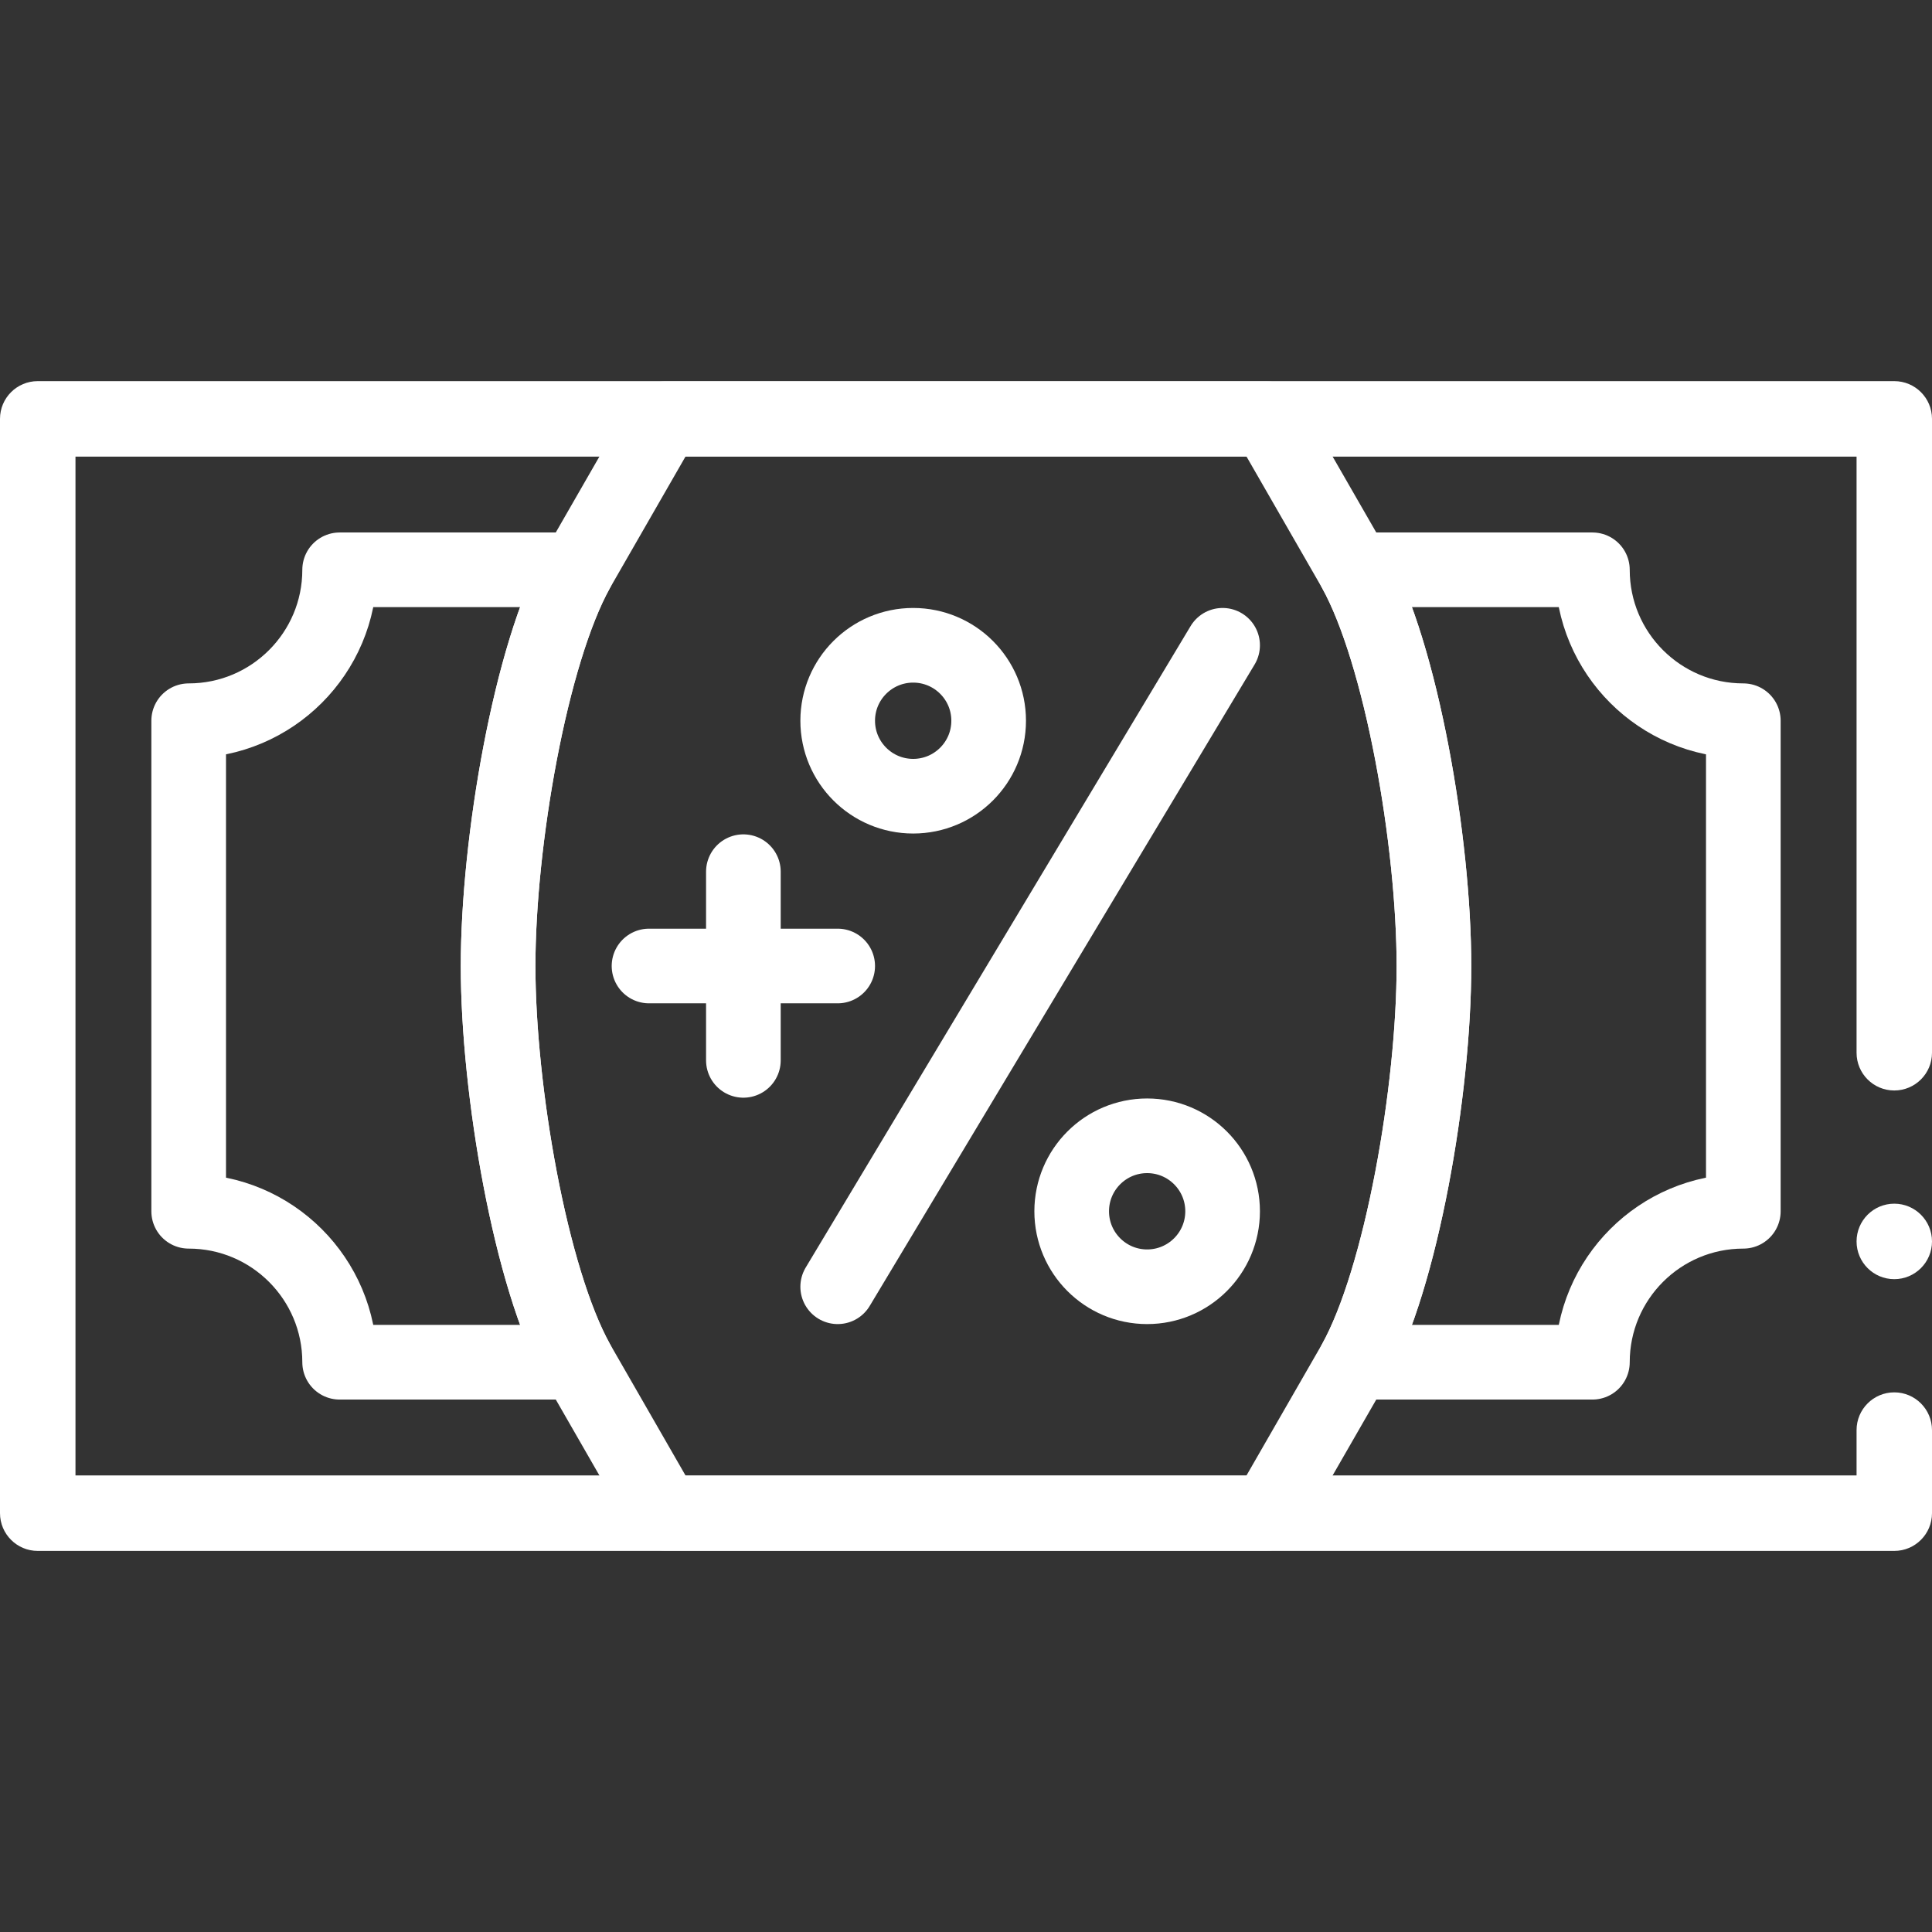
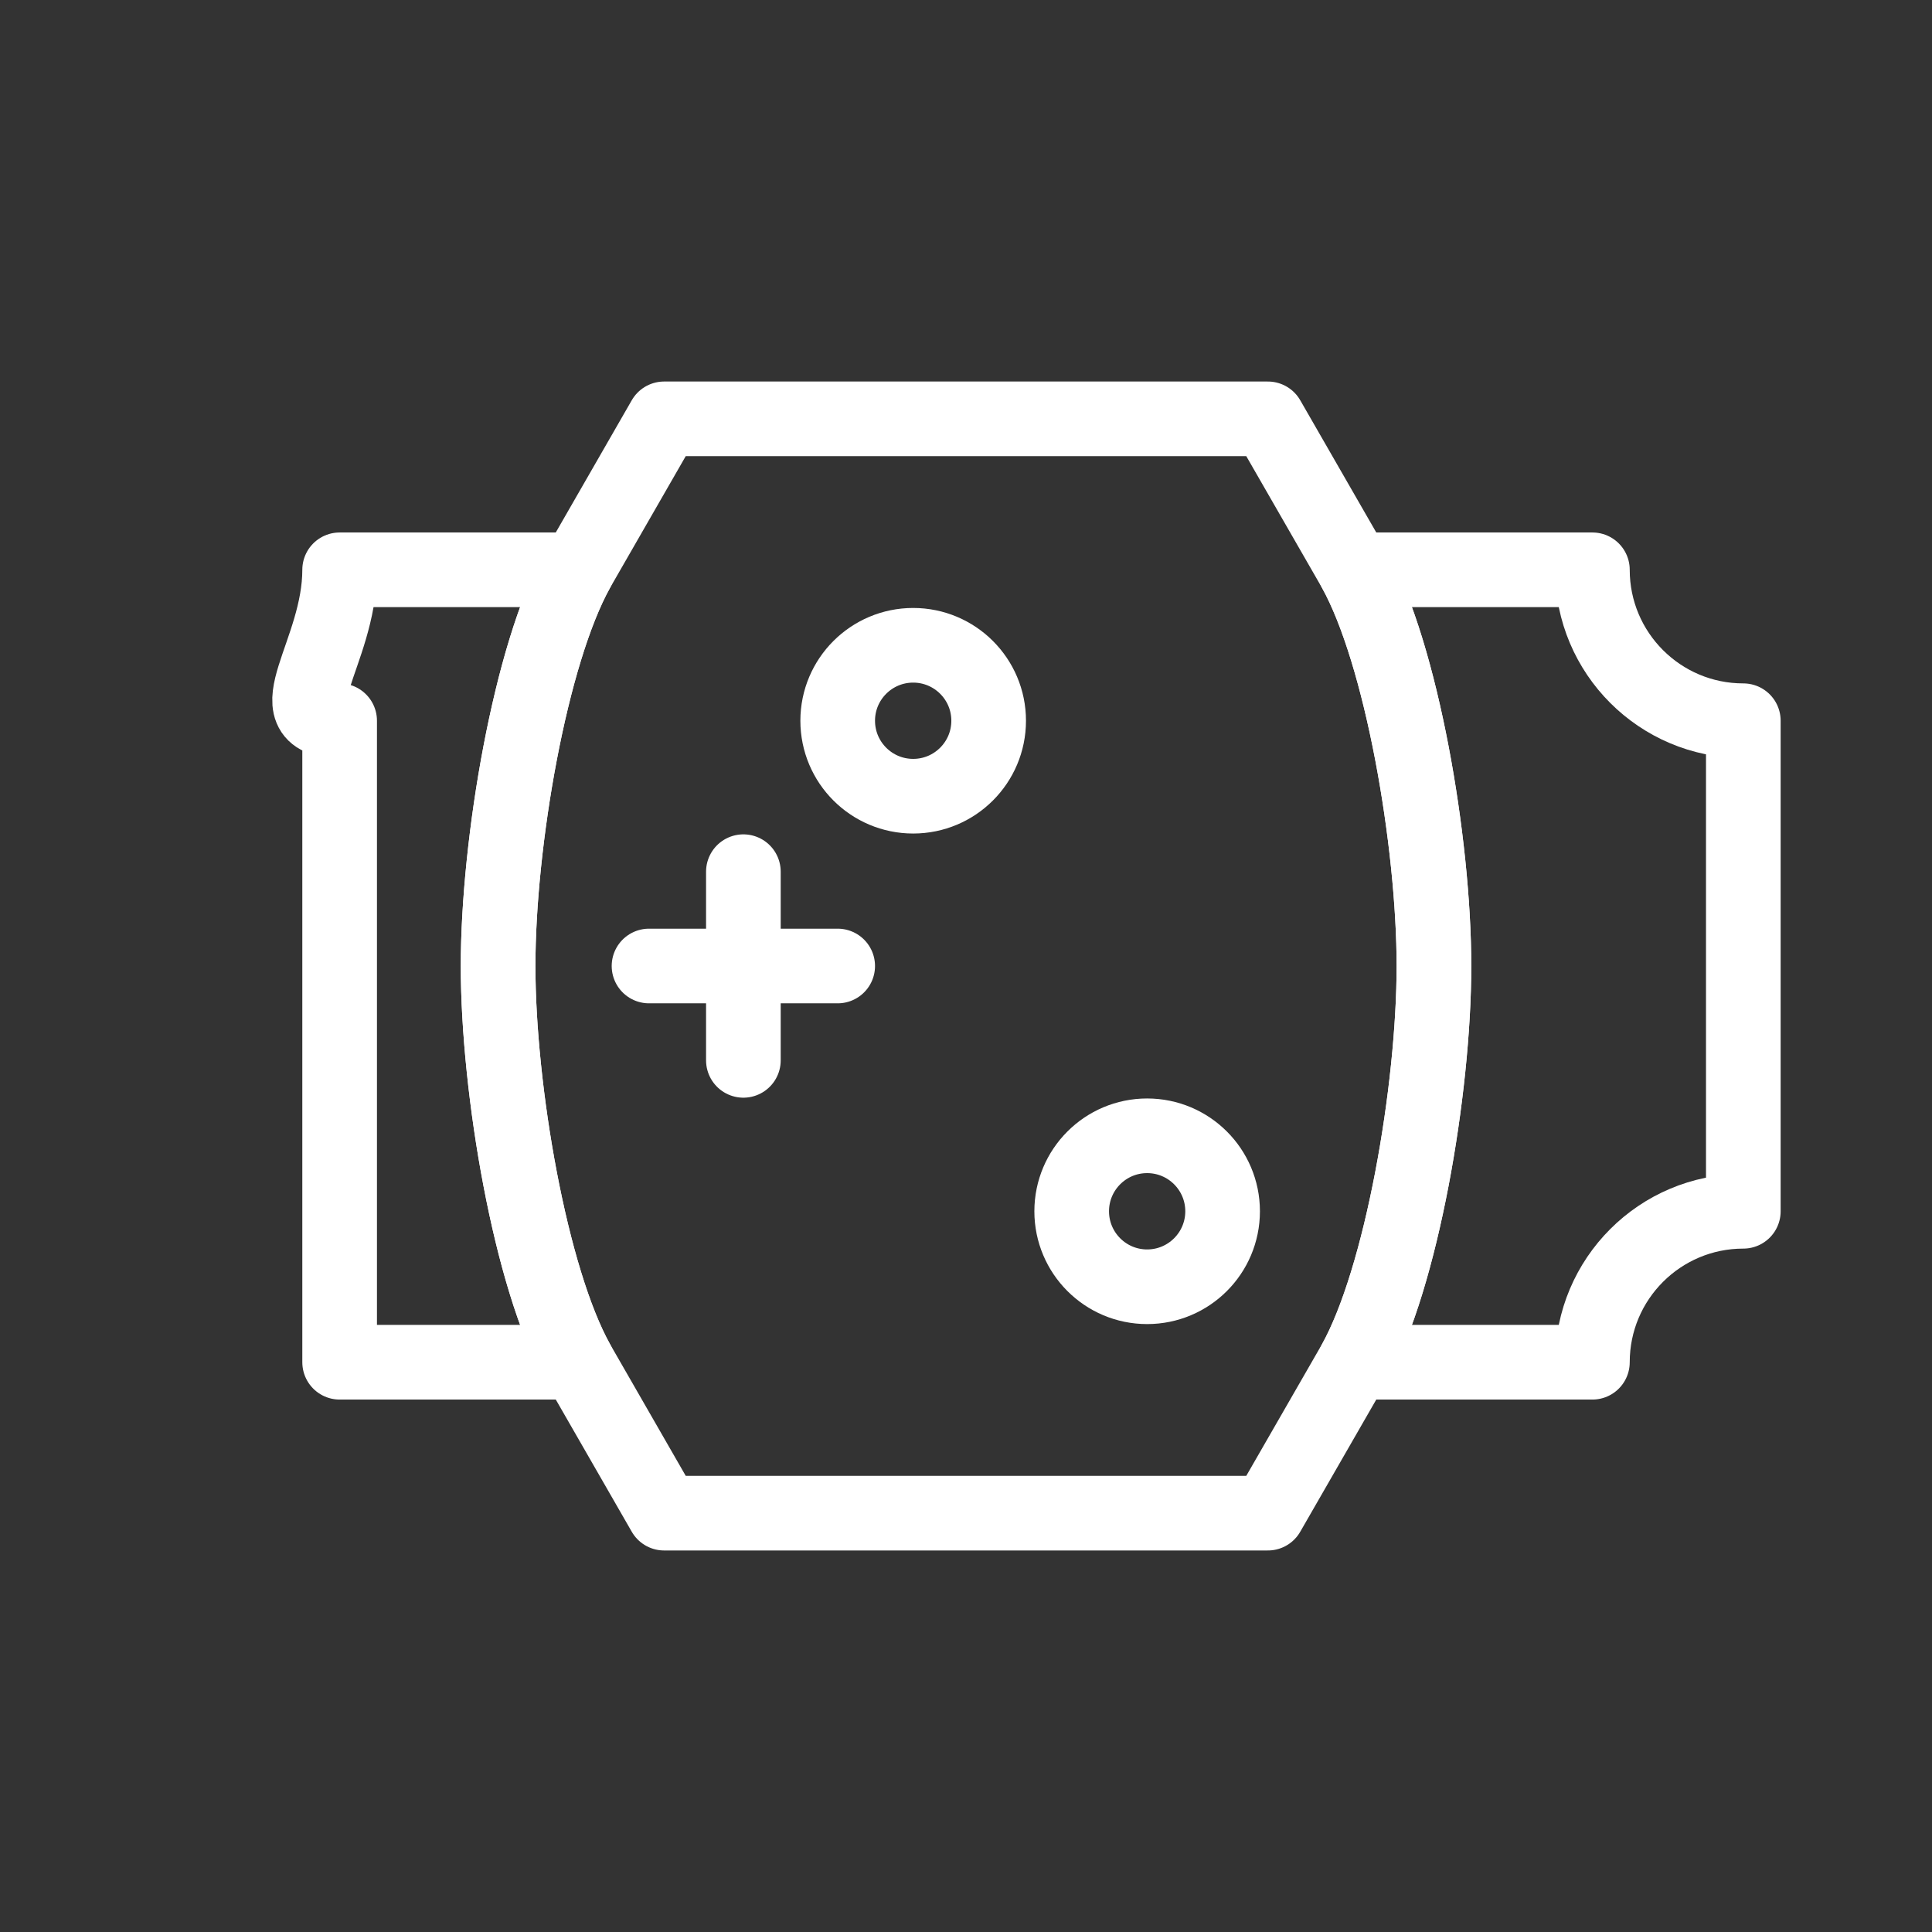
<svg xmlns="http://www.w3.org/2000/svg" width="44" height="44" viewBox="0 0 44 44" fill="none">
  <rect x="0" y="0" width="44" height="44" fill="#333333" stroke="none" />
-   <path d="M0.859 10.399C0.385 10.399 0 10.014 0 9.539C0 9.064 0.385 8.68 0.859 8.68V10.399ZM43.141 10.399H0.859V8.68H43.141L44 9.539L43.141 10.399ZM43.141 8.68C43.615 8.68 44 9.064 44 9.539C44 10.014 43.615 10.399 43.141 10.399V8.68ZM44 23.976H42.282V9.539H44V23.976ZM44 23.976C44 24.451 43.615 24.835 43.141 24.835C42.666 24.835 42.282 24.451 42.282 23.976H44ZM42.282 28.273C42.282 27.798 42.666 27.413 43.141 27.413C43.615 27.413 44 27.798 44 28.273H42.282ZM44 28.273H42.282H44ZM44 28.273C44 28.747 43.615 29.132 43.141 29.132C42.666 29.132 42.282 28.747 42.282 28.273H44ZM42.282 32.57C42.282 32.095 42.666 31.71 43.141 31.71C43.615 31.71 44 32.095 44 32.57H42.282ZM42.282 34.461V32.57H44V34.461L43.141 35.321L42.282 34.461ZM44 34.461C44 34.936 43.615 35.321 43.141 35.321C42.666 35.321 42.282 34.936 42.282 34.461H44ZM0.859 33.602H43.141V35.321H0.859L0 34.461L0.859 33.602ZM0.859 35.321C0.385 35.321 0 34.936 0 34.461C0 33.986 0.385 33.602 0.859 33.602V35.321ZM1.719 9.539V34.461H0V9.539L0.859 8.68L1.719 9.539ZM0 9.539C0 9.064 0.385 8.68 0.859 8.68C1.334 8.68 1.719 9.064 1.719 9.539H0Z" fill="white" />
  <path fill-rule="evenodd" clip-rule="evenodd" d="M36.266 31.024H30.852C31.919 29.107 32.657 24.822 32.657 22C32.657 19.179 31.919 14.893 30.852 12.977H36.266C36.266 14.875 37.805 16.414 39.703 16.414V27.586C37.805 27.586 36.266 29.125 36.266 31.024V31.024Z" stroke="white" stroke-width="1.7" stroke-miterlimit="22.926" stroke-linecap="round" stroke-linejoin="round" />
-   <path fill-rule="evenodd" clip-rule="evenodd" d="M7.735 12.977H13.149C12.081 14.893 11.344 19.179 11.344 22C11.344 24.822 12.081 29.107 13.149 31.024H7.735C7.735 29.125 6.195 27.586 4.297 27.586V16.414C6.195 16.414 7.735 14.875 7.735 12.977V12.977Z" stroke="white" stroke-width="1.7" stroke-miterlimit="22.926" stroke-linecap="round" stroke-linejoin="round" />
+   <path fill-rule="evenodd" clip-rule="evenodd" d="M7.735 12.977H13.149C12.081 14.893 11.344 19.179 11.344 22C11.344 24.822 12.081 29.107 13.149 31.024H7.735V16.414C6.195 16.414 7.735 14.875 7.735 12.977V12.977Z" stroke="white" stroke-width="1.7" stroke-miterlimit="22.926" stroke-linecap="round" stroke-linejoin="round" />
  <path fill-rule="evenodd" clip-rule="evenodd" d="M30.852 31.024C31.919 29.107 32.657 24.821 32.657 22C32.657 19.179 31.919 14.893 30.852 12.977L28.875 9.539L15.125 9.539L13.149 12.977C12.081 14.893 11.344 19.179 11.344 22C11.344 24.821 12.081 29.107 13.149 31.023L15.125 34.461L28.875 34.461L30.852 31.024Z" stroke="white" stroke-width="1.7" stroke-miterlimit="22.926" stroke-linecap="round" stroke-linejoin="round" />
  <path fill-rule="evenodd" clip-rule="evenodd" d="M27.844 27.586C27.844 28.535 27.075 29.305 26.125 29.305C25.176 29.305 24.407 28.535 24.407 27.586C24.407 26.637 25.176 25.867 26.125 25.867C27.075 25.867 27.844 26.637 27.844 27.586Z" stroke="white" stroke-width="1.7" stroke-miterlimit="22.926" stroke-linecap="round" stroke-linejoin="round" />
  <path fill-rule="evenodd" clip-rule="evenodd" d="M22.516 16.414C22.516 17.364 21.746 18.133 20.797 18.133C19.848 18.133 19.078 17.364 19.078 16.414C19.078 15.465 19.848 14.696 20.797 14.696C21.746 14.696 22.516 15.465 22.516 16.414Z" stroke="white" stroke-width="1.7" stroke-miterlimit="22.926" stroke-linecap="round" stroke-linejoin="round" />
-   <path d="M27.844 14.696L19.078 29.305" stroke="white" stroke-width="1.7" stroke-miterlimit="22.926" stroke-linecap="round" stroke-linejoin="round" />
  <path d="M16.93 19.852V24.149" stroke="white" stroke-width="1.7" stroke-miterlimit="22.926" stroke-linecap="round" stroke-linejoin="round" />
  <path d="M19.078 22H14.781" stroke="white" stroke-width="1.7" stroke-miterlimit="22.926" stroke-linecap="round" stroke-linejoin="round" />
</svg>